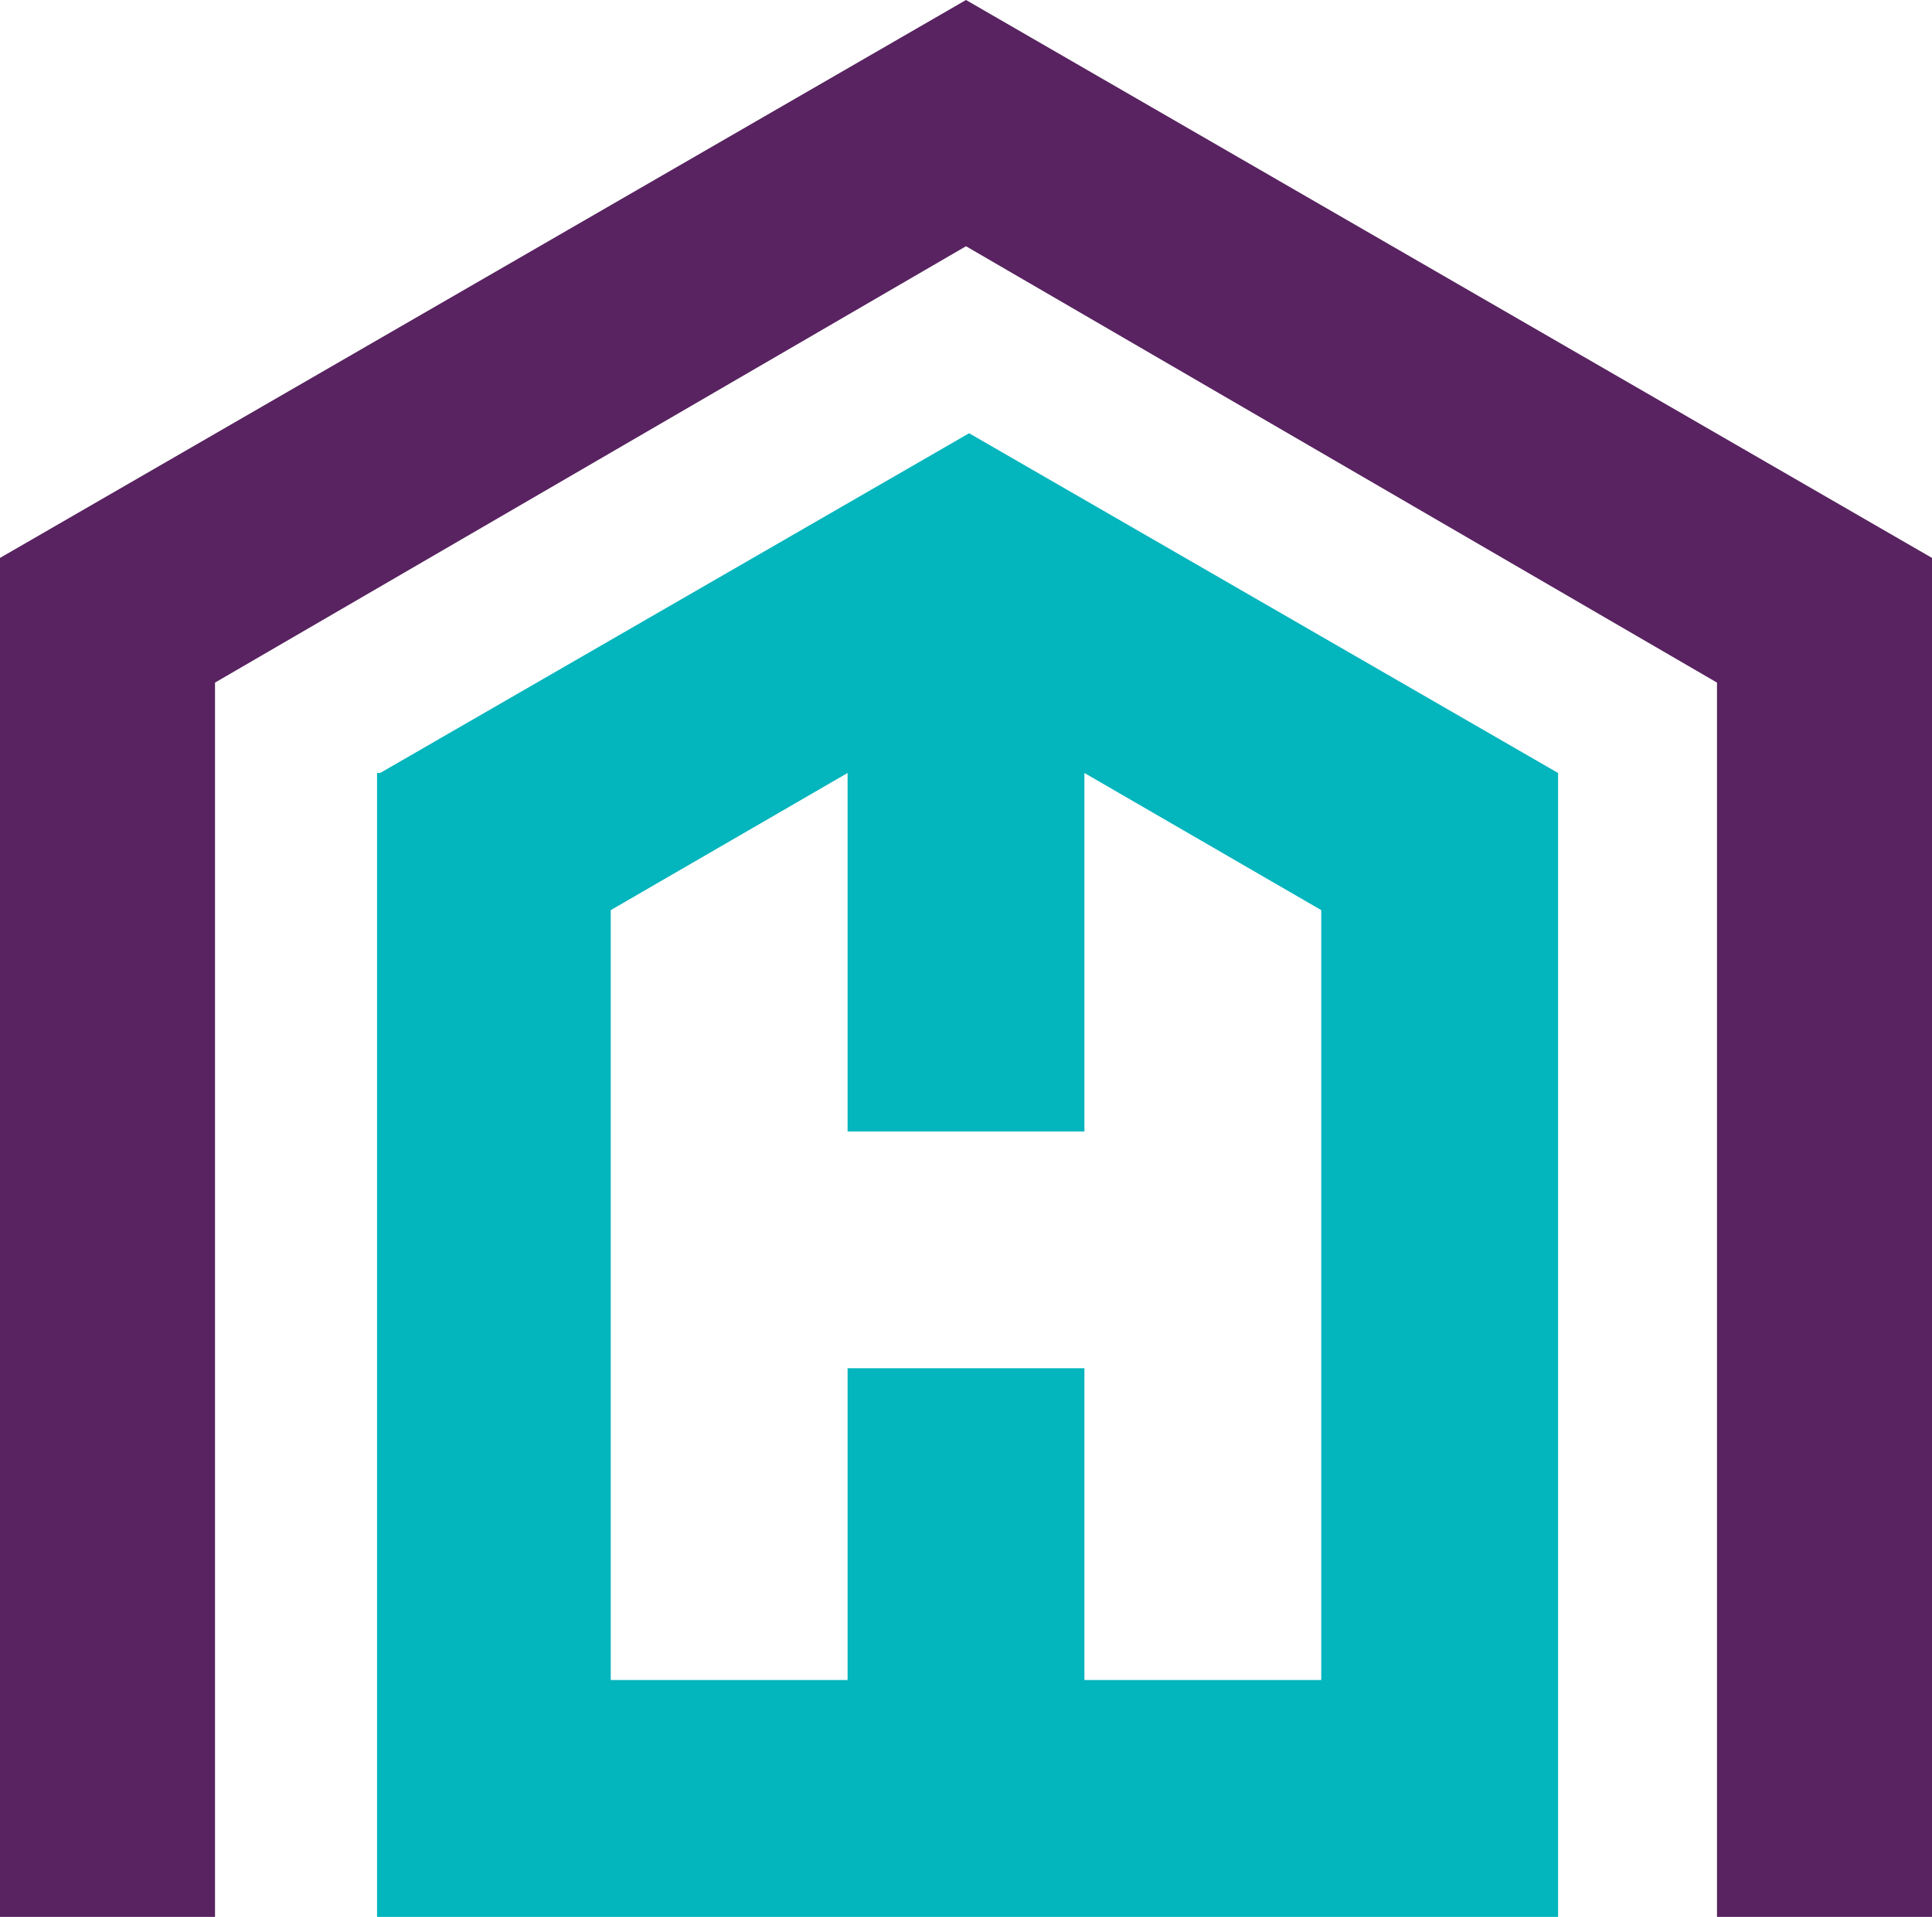
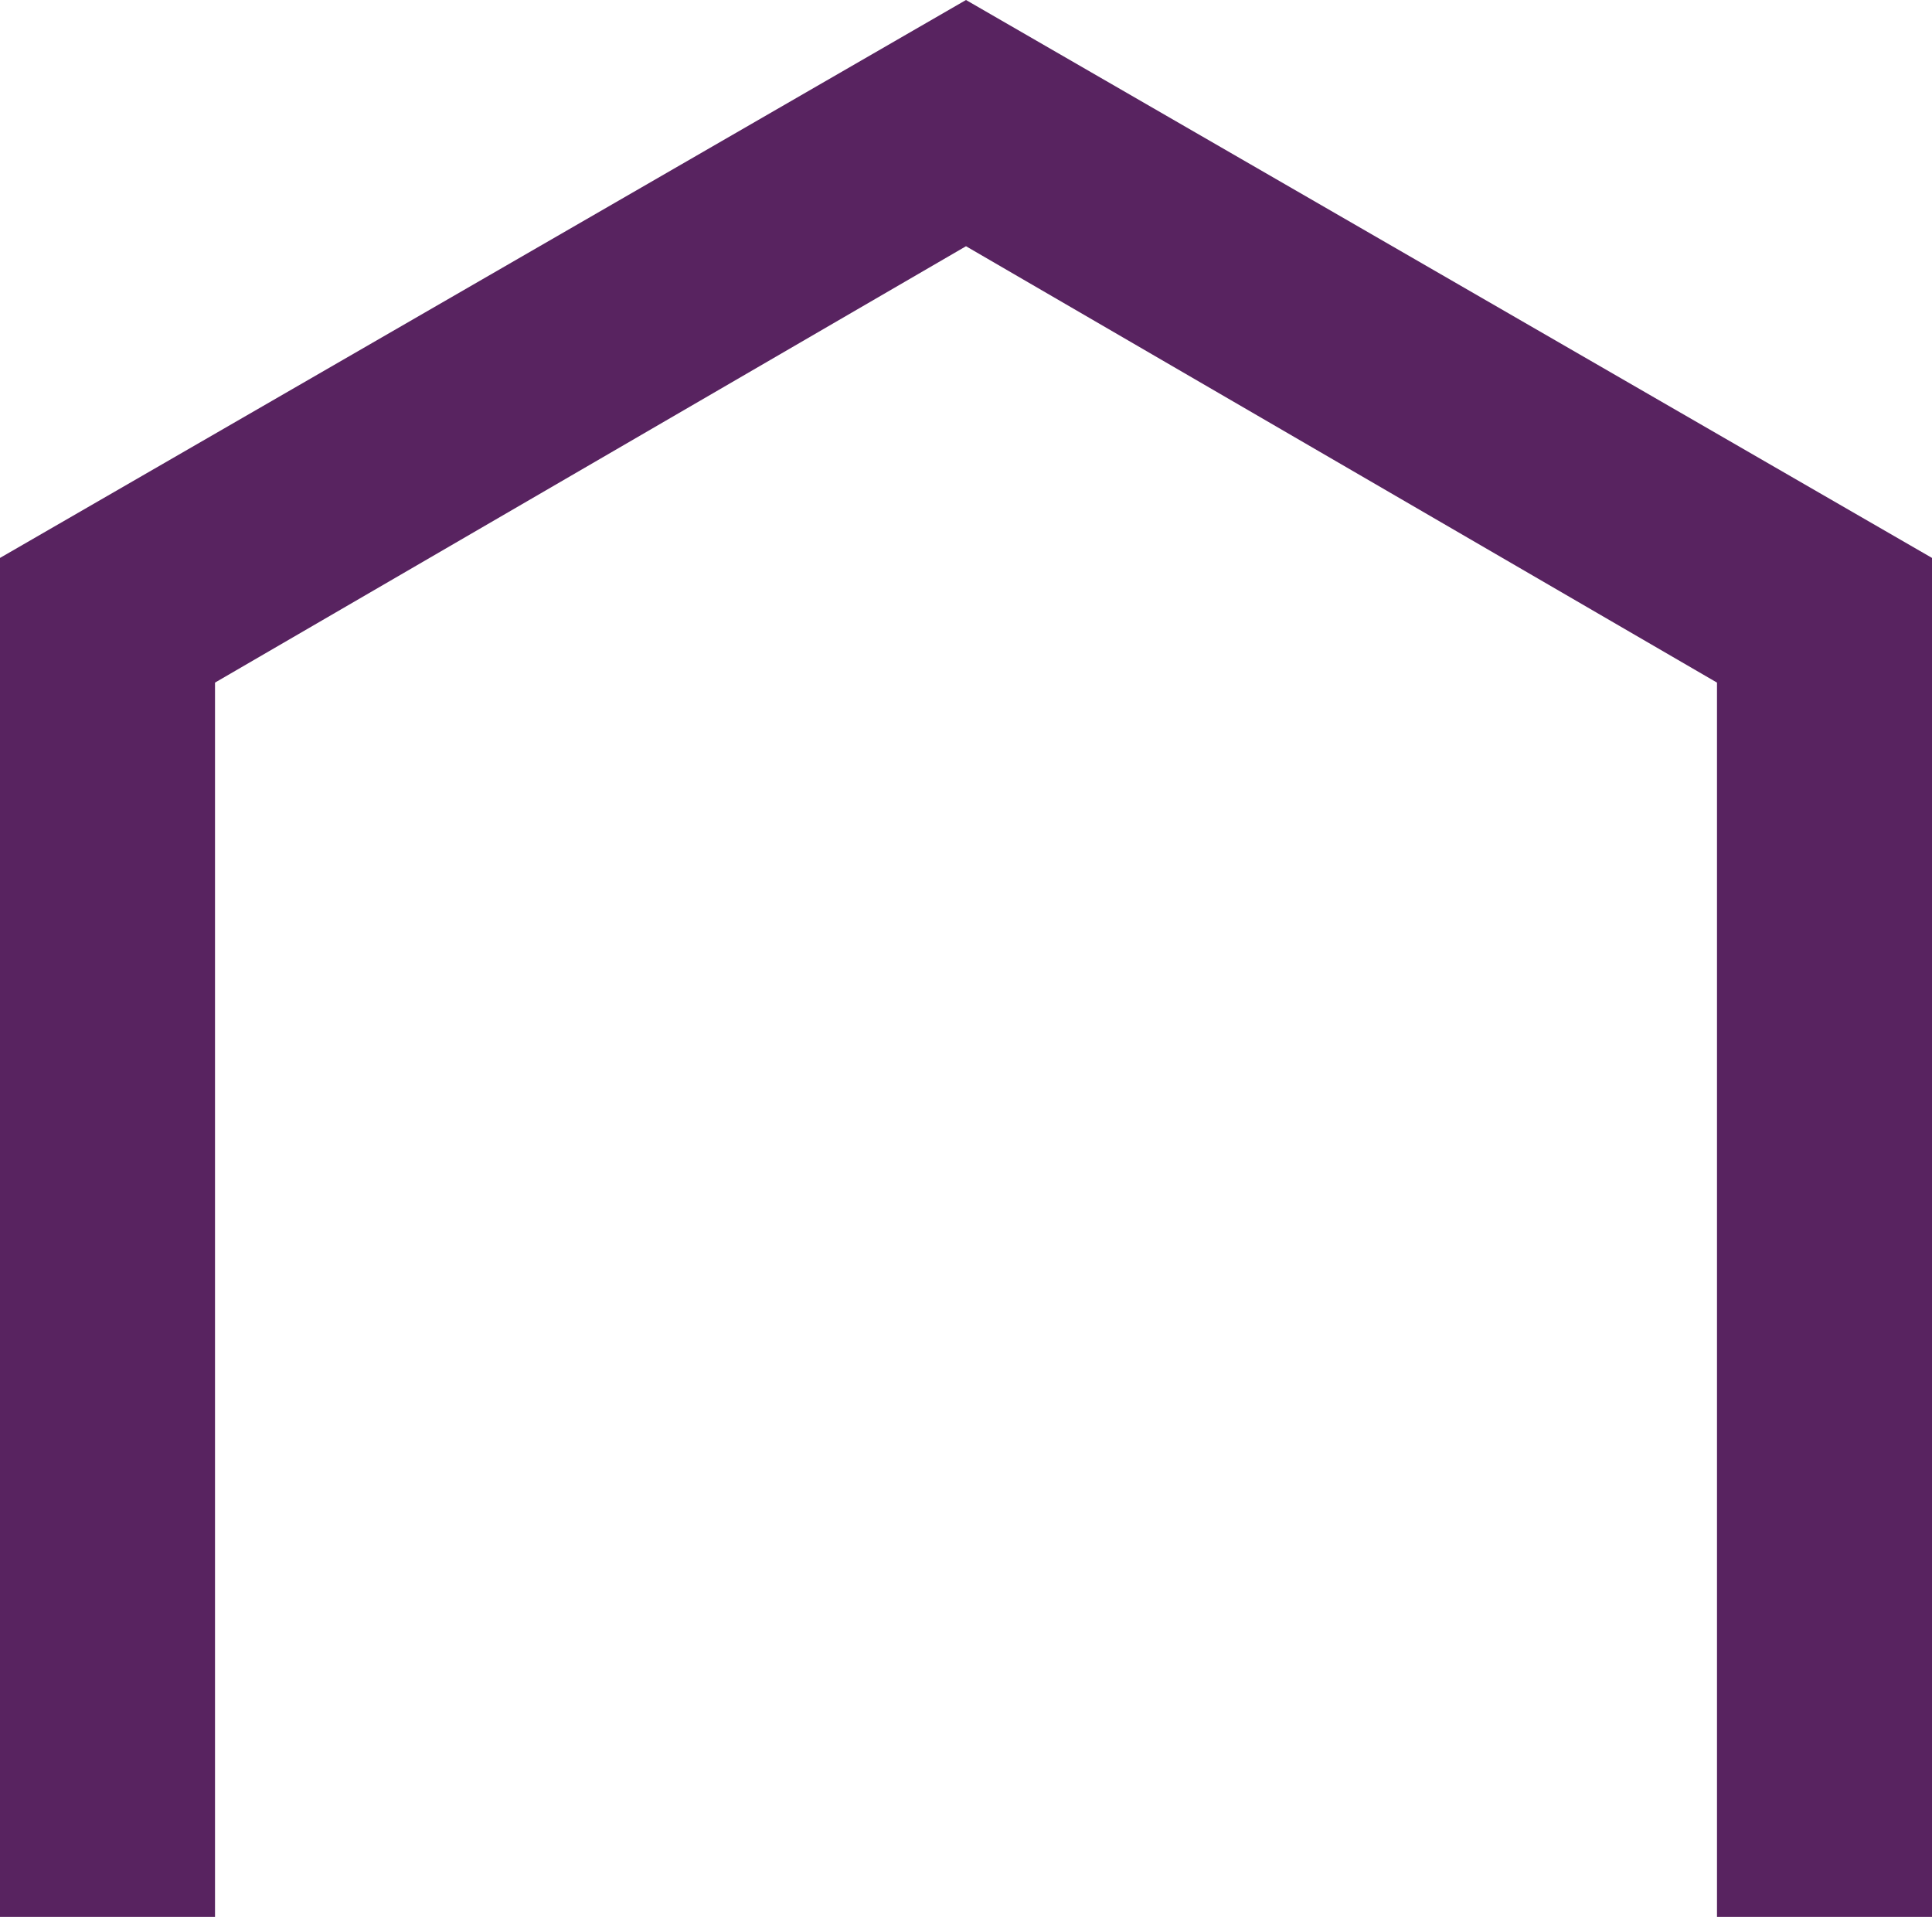
<svg xmlns="http://www.w3.org/2000/svg" id="Layer_2" viewBox="0 0 62 61.5">
  <defs>
    <style>      .st0 {        fill: #03b5bd;      }      .st1 {        fill: #582360;      }    </style>
  </defs>
  <g id="Layer_1-2">
    <g>
      <polygon class="st1" points="62 38.8 62 17.9 31 0 0 17.9 0 38.8 0 38.8 0 61.5 6.9 61.5 6.9 38.8 6.9 38.8 6.9 21.9 31 7.9 55.1 21.9 55.1 42.3 55.1 42.3 55.1 61.5 62 61.5 62 38.8 62 38.8" />
-       <path class="st0" d="M34.8,36.3v-11.5l7.6,4.4v24.7h-7.6v-10h-7.6v10h-7.6v-24.7l7.6-4.4v11.5s7.6,0,7.6,0ZM12.1,24.8v36.7h37.9V24.8l-18.9-10.9s-18.9,10.9-18.9,10.9Z" />
    </g>
  </g>
</svg>